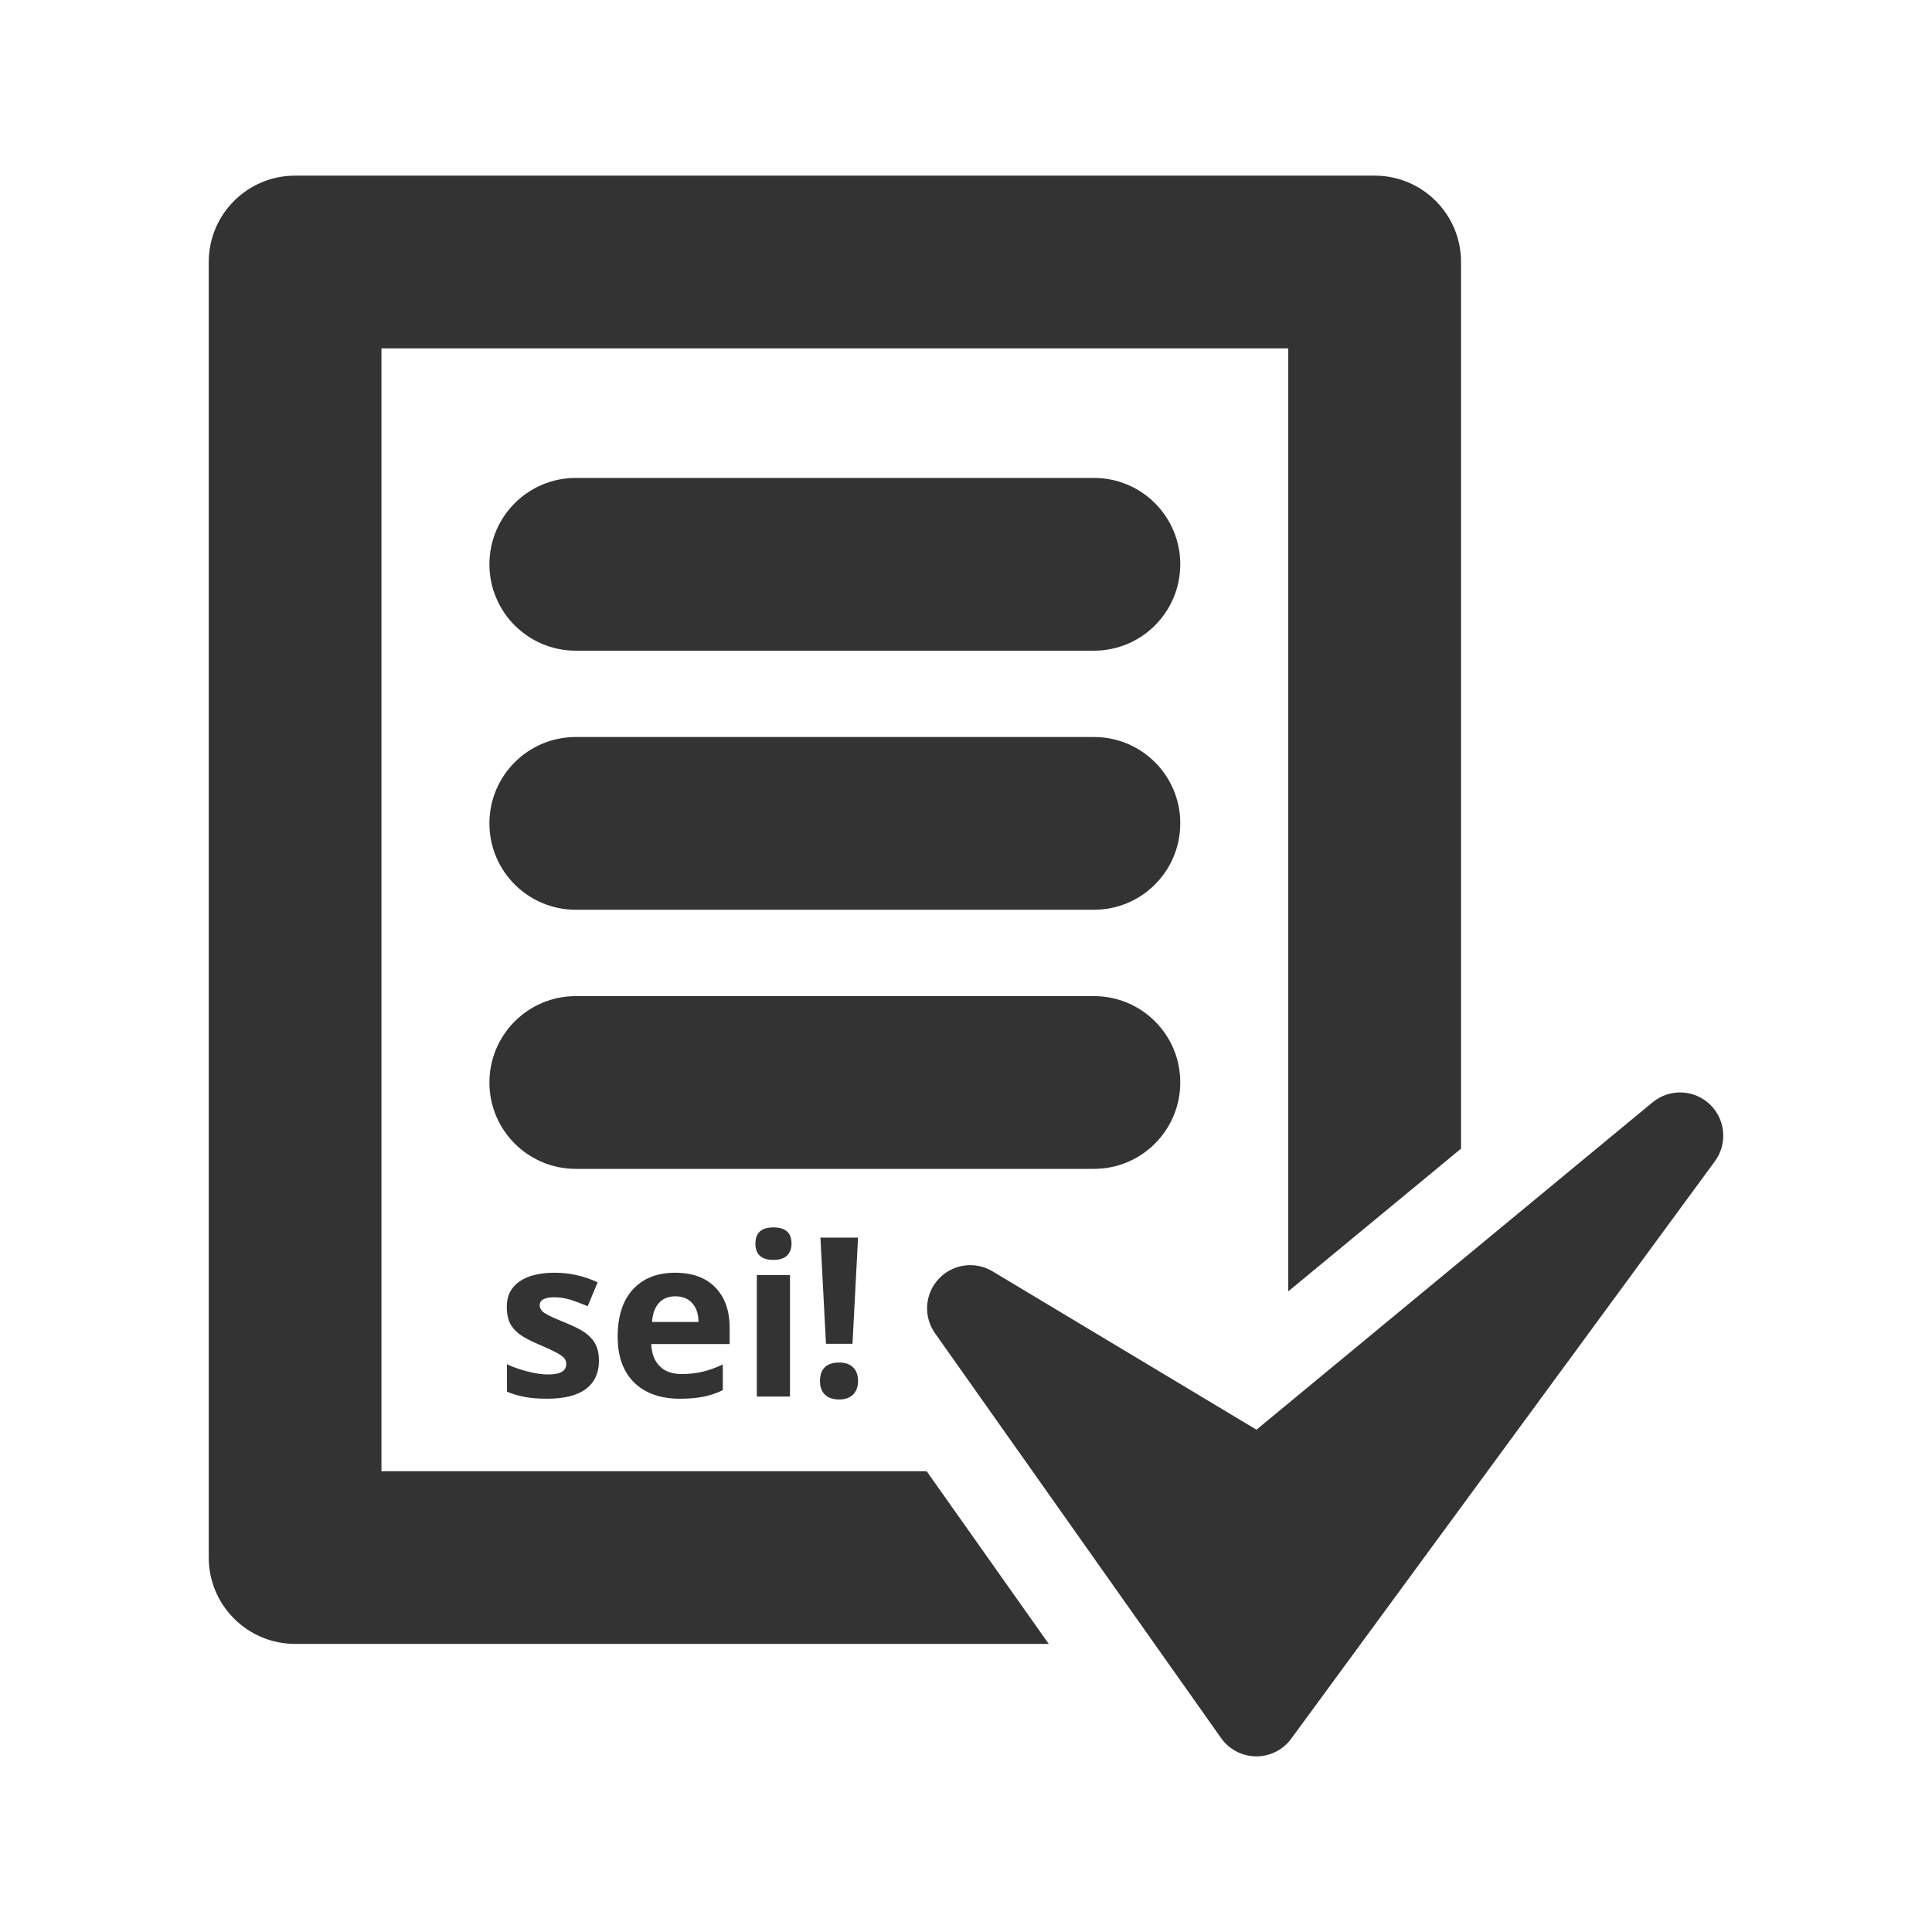
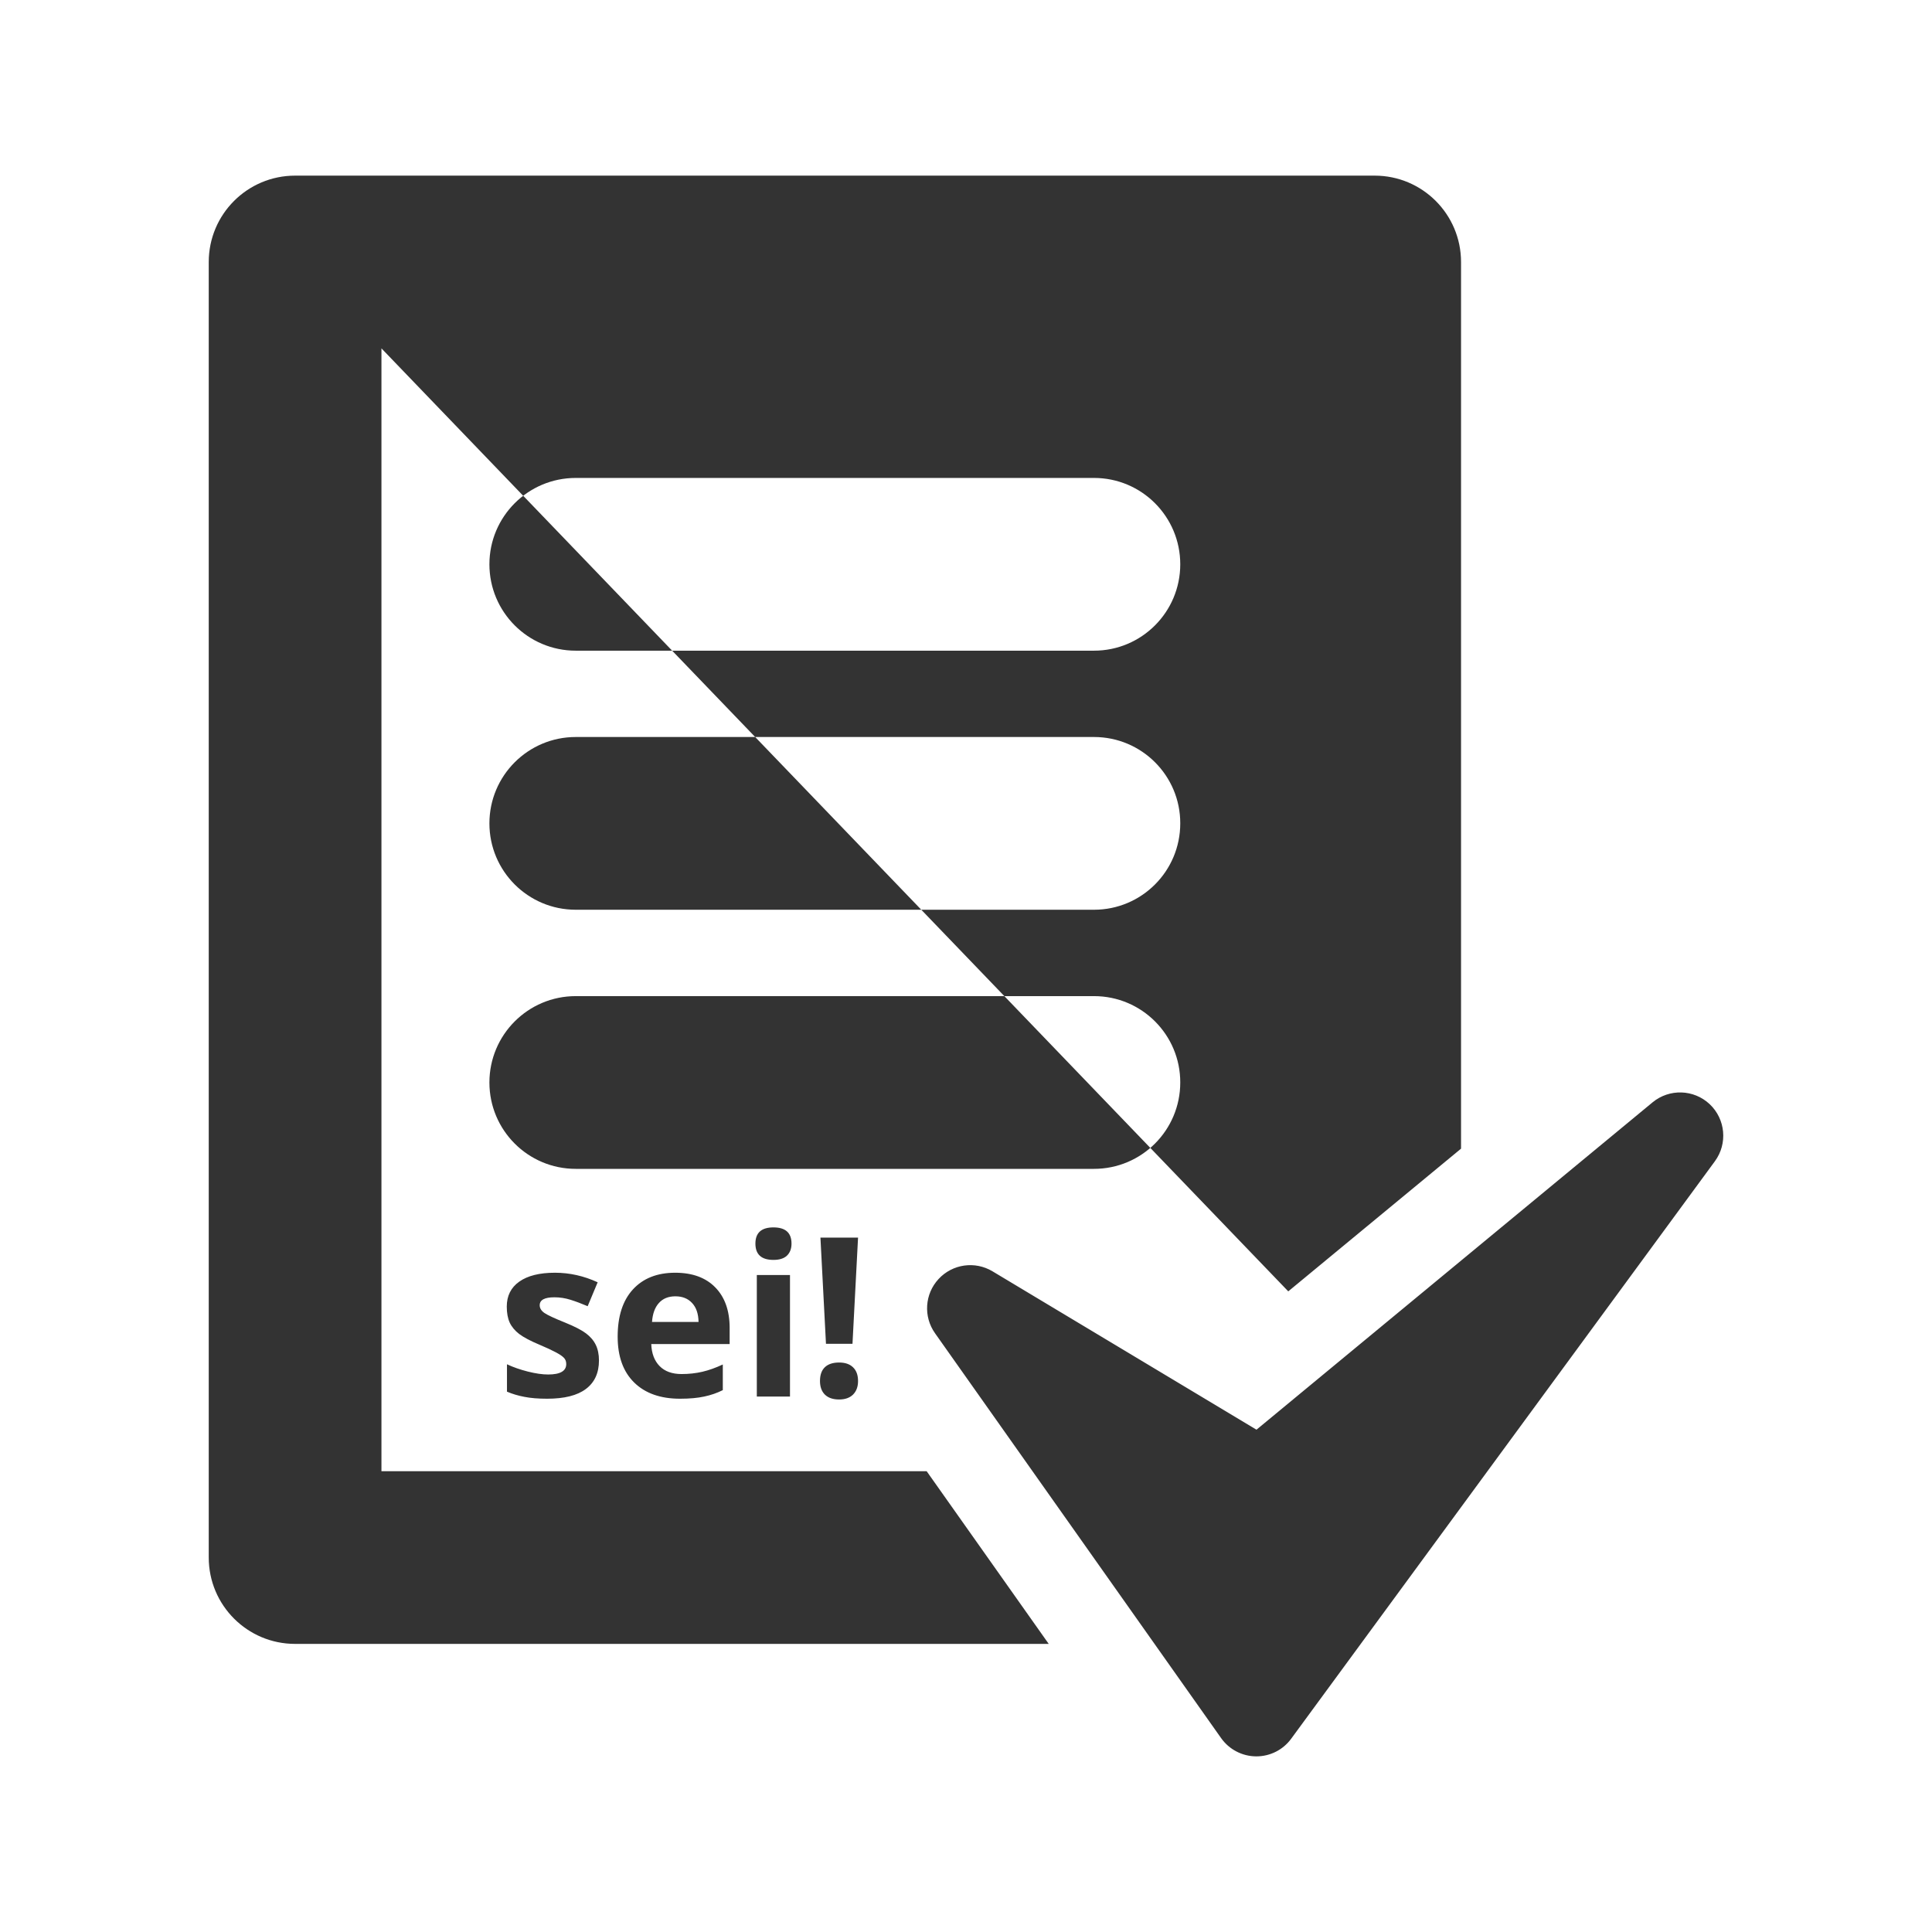
<svg xmlns="http://www.w3.org/2000/svg" xmlns:ns1="http://www.inkscape.org/namespaces/inkscape" xmlns:ns2="http://sodipodi.sourceforge.net/DTD/sodipodi-0.dtd" width="220" height="220" viewBox="0 0 220 220" id="svg2" version="1.1" ns1:version="0.91 r13725" ns2:docname="ufu_sei_conferencia_doc.svg">
  <rect x="0" y="0" width="220" height="220" fill="#333333" stroke="none" />
  <title id="title4152">SEI UFU</title>
  <defs id="defs4" />
  <ns2:namedview id="base" pagecolor="#ffffff" bordercolor="#666666" borderopacity="1.0" ns1:pageopacity="0.0" ns1:pageshadow="2" ns1:zoom="3.0181818" ns1:cx="110" ns1:cy="110" ns1:document-units="px" ns1:current-layer="layer1" showgrid="false" units="px" ns1:window-width="1280" ns1:window-height="961" ns1:window-x="1592" ns1:window-y="-8" ns1:window-maximized="1" />
  <g ns1:label="Camada 1" ns1:groupmode="layer" id="layer1" transform="translate(0,-832.362)">
    <g style="font-style:normal;font-weight:normal;font-size:40px;line-height:125%;font-family:sans-serif;letter-spacing:0px;word-spacing:0px;fill:#000000;fill-opacity:1;stroke:none;stroke-width:1px;stroke-linecap:butt;stroke-linejoin:miter;stroke-opacity:1" id="text4136" />
-     <path style="fill:#ffffff;fill-opacity:1" d="M 0 0 L 0 220 L 220 220 L 220 0 L 0 0 z M 33.602 20 L 156.539 20 C 161.97 20 166.371 24.405 166.371 29.836 L 166.371 130.799 L 146.697 147.049 L 146.697 39.67 L 43.436 39.67 L 43.436 167.527 L 105.518 167.527 L 119.42 187.193 L 33.602 187.193 C 28.171 187.193 23.77 182.788 23.77 177.357 L 23.77 29.836 C 23.77 24.405 28.171 20 33.602 20 z M 65.561 54.424 L 124.576 54.424 C 130.007 54.424 134.398 58.827 134.398 64.258 C 134.398 69.689 130.003 74.094 124.572 74.094 L 65.561 74.094 C 60.13 74.094 55.73 69.689 55.73 64.258 C 55.73 58.827 60.13 54.424 65.561 54.424 z M 65.561 83.924 L 124.576 83.924 C 130.007 83.924 134.41 88.329 134.398 93.76 C 134.398 99.194 130.003 103.594 124.572 103.594 L 65.561 103.594 C 60.13 103.594 55.73 99.191 55.73 93.76 C 55.73 88.329 60.13 83.924 65.561 83.924 z M 65.561 113.43 L 124.576 113.43 C 130.007 113.43 134.41 117.835 134.398 123.266 C 134.398 128.696 130.003 133.1 124.572 133.1 L 65.561 133.1 C 60.13 133.1 55.73 128.696 55.73 123.266 C 55.73 117.835 60.13 113.43 65.561 113.43 z M 191.473 124.4 C 192.634 124.438 193.784 124.884 194.689 125.738 C 196.493 127.446 196.742 130.223 195.287 132.219 L 147.029 197.99 C 146.102 199.262 144.629 200 143.066 200 L 143.02 200 C 141.442 199.985 139.96 199.211 139.049 197.92 L 106.473 151.82 C 105.128 149.921 105.299 147.343 106.877 145.643 C 108.466 143.927 111.022 143.571 113.018 144.766 L 143.078 162.801 L 188.186 125.521 C 189.139 124.736 190.312 124.363 191.473 124.4 z M 88.074 139.766 C 89.444 139.766 90.131 140.38 90.131 141.609 C 90.131 142.195 89.956 142.654 89.609 142.984 C 89.271 143.306 88.759 143.467 88.074 143.467 C 86.704 143.467 86.02 142.847 86.02 141.609 C 86.02 140.38 86.704 139.766 88.074 139.766 z M 93.424 140.928 L 97.707 140.928 L 97.074 153.023 L 94.055 153.023 L 93.424 140.928 z M 63.191 144.928 C 64.859 144.928 66.48 145.289 68.057 146.016 L 66.918 148.74 C 66.225 148.443 65.575 148.2 64.973 148.01 C 64.37 147.82 63.756 147.725 63.129 147.725 C 62.015 147.725 61.457 148.026 61.457 148.629 C 61.457 148.967 61.635 149.26 61.99 149.508 C 62.353 149.755 63.142 150.122 64.355 150.609 C 65.437 151.047 66.229 151.456 66.732 151.836 C 67.236 152.216 67.606 152.653 67.846 153.148 C 68.085 153.644 68.205 154.233 68.205 154.918 C 68.205 156.338 67.709 157.419 66.719 158.162 C 65.737 158.905 64.263 159.275 62.299 159.275 C 61.292 159.275 60.434 159.205 59.725 159.064 C 59.015 158.932 58.349 158.735 57.73 158.471 L 57.73 155.352 C 58.432 155.682 59.221 155.957 60.096 156.18 C 60.979 156.403 61.755 156.516 62.424 156.516 C 63.794 156.516 64.479 156.118 64.479 155.326 C 64.479 155.029 64.387 154.789 64.205 154.607 C 64.024 154.418 63.711 154.208 63.266 153.977 C 62.82 153.737 62.225 153.462 61.482 153.148 C 60.418 152.703 59.634 152.29 59.131 151.91 C 58.636 151.53 58.272 151.096 58.041 150.609 C 57.818 150.114 57.707 149.507 57.707 148.789 C 57.707 147.559 58.182 146.61 59.131 145.941 C 60.088 145.265 61.442 144.928 63.191 144.928 z M 76.883 144.928 C 78.839 144.928 80.362 145.483 81.451 146.598 C 82.541 147.712 83.086 149.252 83.086 151.217 L 83.086 153.049 L 74.16 153.049 C 74.201 154.122 74.519 154.96 75.113 155.562 C 75.708 156.165 76.54 156.465 77.613 156.465 C 78.447 156.465 79.236 156.378 79.979 156.205 C 80.721 156.032 81.498 155.755 82.307 155.375 L 82.307 158.297 C 81.646 158.627 80.941 158.871 80.189 159.027 C 79.438 159.192 78.521 159.275 77.439 159.275 C 75.211 159.275 73.471 158.661 72.217 157.432 C 70.962 156.202 70.334 154.46 70.334 152.207 C 70.334 149.888 70.911 148.097 72.066 146.834 C 73.23 145.563 74.836 144.928 76.883 144.928 z M 86.18 145.188 L 89.957 145.188 L 89.957 159.027 L 86.18 159.027 L 86.18 145.188 z M 76.908 147.613 C 76.108 147.613 75.479 147.869 75.025 148.381 C 74.571 148.884 74.312 149.603 74.246 150.535 L 79.545 150.535 C 79.528 149.603 79.285 148.884 78.814 148.381 C 78.344 147.869 77.709 147.613 76.908 147.613 z M 95.553 155.152 C 96.238 155.152 96.765 155.334 97.137 155.697 C 97.516 156.06 97.707 156.581 97.707 157.258 C 97.707 157.91 97.516 158.425 97.137 158.805 C 96.757 159.176 96.23 159.361 95.553 159.361 C 94.859 159.361 94.323 159.182 93.943 158.818 C 93.564 158.447 93.373 157.926 93.373 157.258 C 93.373 156.565 93.558 156.04 93.93 155.686 C 94.301 155.331 94.843 155.152 95.553 155.152 z " transform="translate(0,832.362)" id="rect4136" />
+     <path style="fill:#ffffff;fill-opacity:1" d="M 0 0 L 0 220 L 220 220 L 220 0 L 0 0 z M 33.602 20 L 156.539 20 C 161.97 20 166.371 24.405 166.371 29.836 L 166.371 130.799 L 146.697 147.049 L 43.436 39.67 L 43.436 167.527 L 105.518 167.527 L 119.42 187.193 L 33.602 187.193 C 28.171 187.193 23.77 182.788 23.77 177.357 L 23.77 29.836 C 23.77 24.405 28.171 20 33.602 20 z M 65.561 54.424 L 124.576 54.424 C 130.007 54.424 134.398 58.827 134.398 64.258 C 134.398 69.689 130.003 74.094 124.572 74.094 L 65.561 74.094 C 60.13 74.094 55.73 69.689 55.73 64.258 C 55.73 58.827 60.13 54.424 65.561 54.424 z M 65.561 83.924 L 124.576 83.924 C 130.007 83.924 134.41 88.329 134.398 93.76 C 134.398 99.194 130.003 103.594 124.572 103.594 L 65.561 103.594 C 60.13 103.594 55.73 99.191 55.73 93.76 C 55.73 88.329 60.13 83.924 65.561 83.924 z M 65.561 113.43 L 124.576 113.43 C 130.007 113.43 134.41 117.835 134.398 123.266 C 134.398 128.696 130.003 133.1 124.572 133.1 L 65.561 133.1 C 60.13 133.1 55.73 128.696 55.73 123.266 C 55.73 117.835 60.13 113.43 65.561 113.43 z M 191.473 124.4 C 192.634 124.438 193.784 124.884 194.689 125.738 C 196.493 127.446 196.742 130.223 195.287 132.219 L 147.029 197.99 C 146.102 199.262 144.629 200 143.066 200 L 143.02 200 C 141.442 199.985 139.96 199.211 139.049 197.92 L 106.473 151.82 C 105.128 149.921 105.299 147.343 106.877 145.643 C 108.466 143.927 111.022 143.571 113.018 144.766 L 143.078 162.801 L 188.186 125.521 C 189.139 124.736 190.312 124.363 191.473 124.4 z M 88.074 139.766 C 89.444 139.766 90.131 140.38 90.131 141.609 C 90.131 142.195 89.956 142.654 89.609 142.984 C 89.271 143.306 88.759 143.467 88.074 143.467 C 86.704 143.467 86.02 142.847 86.02 141.609 C 86.02 140.38 86.704 139.766 88.074 139.766 z M 93.424 140.928 L 97.707 140.928 L 97.074 153.023 L 94.055 153.023 L 93.424 140.928 z M 63.191 144.928 C 64.859 144.928 66.48 145.289 68.057 146.016 L 66.918 148.74 C 66.225 148.443 65.575 148.2 64.973 148.01 C 64.37 147.82 63.756 147.725 63.129 147.725 C 62.015 147.725 61.457 148.026 61.457 148.629 C 61.457 148.967 61.635 149.26 61.99 149.508 C 62.353 149.755 63.142 150.122 64.355 150.609 C 65.437 151.047 66.229 151.456 66.732 151.836 C 67.236 152.216 67.606 152.653 67.846 153.148 C 68.085 153.644 68.205 154.233 68.205 154.918 C 68.205 156.338 67.709 157.419 66.719 158.162 C 65.737 158.905 64.263 159.275 62.299 159.275 C 61.292 159.275 60.434 159.205 59.725 159.064 C 59.015 158.932 58.349 158.735 57.73 158.471 L 57.73 155.352 C 58.432 155.682 59.221 155.957 60.096 156.18 C 60.979 156.403 61.755 156.516 62.424 156.516 C 63.794 156.516 64.479 156.118 64.479 155.326 C 64.479 155.029 64.387 154.789 64.205 154.607 C 64.024 154.418 63.711 154.208 63.266 153.977 C 62.82 153.737 62.225 153.462 61.482 153.148 C 60.418 152.703 59.634 152.29 59.131 151.91 C 58.636 151.53 58.272 151.096 58.041 150.609 C 57.818 150.114 57.707 149.507 57.707 148.789 C 57.707 147.559 58.182 146.61 59.131 145.941 C 60.088 145.265 61.442 144.928 63.191 144.928 z M 76.883 144.928 C 78.839 144.928 80.362 145.483 81.451 146.598 C 82.541 147.712 83.086 149.252 83.086 151.217 L 83.086 153.049 L 74.16 153.049 C 74.201 154.122 74.519 154.96 75.113 155.562 C 75.708 156.165 76.54 156.465 77.613 156.465 C 78.447 156.465 79.236 156.378 79.979 156.205 C 80.721 156.032 81.498 155.755 82.307 155.375 L 82.307 158.297 C 81.646 158.627 80.941 158.871 80.189 159.027 C 79.438 159.192 78.521 159.275 77.439 159.275 C 75.211 159.275 73.471 158.661 72.217 157.432 C 70.962 156.202 70.334 154.46 70.334 152.207 C 70.334 149.888 70.911 148.097 72.066 146.834 C 73.23 145.563 74.836 144.928 76.883 144.928 z M 86.18 145.188 L 89.957 145.188 L 89.957 159.027 L 86.18 159.027 L 86.18 145.188 z M 76.908 147.613 C 76.108 147.613 75.479 147.869 75.025 148.381 C 74.571 148.884 74.312 149.603 74.246 150.535 L 79.545 150.535 C 79.528 149.603 79.285 148.884 78.814 148.381 C 78.344 147.869 77.709 147.613 76.908 147.613 z M 95.553 155.152 C 96.238 155.152 96.765 155.334 97.137 155.697 C 97.516 156.06 97.707 156.581 97.707 157.258 C 97.707 157.91 97.516 158.425 97.137 158.805 C 96.757 159.176 96.23 159.361 95.553 159.361 C 94.859 159.361 94.323 159.182 93.943 158.818 C 93.564 158.447 93.373 157.926 93.373 157.258 C 93.373 156.565 93.558 156.04 93.93 155.686 C 94.301 155.331 94.843 155.152 95.553 155.152 z " transform="translate(0,832.362)" id="rect4136" />
    <g id="g4188" transform="matrix(3.83,0,0,3.83,19.997,852.362)">
      <g id="g4137">
        <g id="Layer_1_22_">
          <g id="g4140" />
        </g>
      </g>
      <g id="g4152" />
      <g id="g4154" />
      <g id="g4156" />
      <g id="g4158" />
      <g id="g4160" />
      <g id="g4162" />
      <g id="g4164" />
      <g id="g4166" />
      <g id="g4168" />
      <g id="g4170" />
      <g id="g4172" />
      <g id="g4174" />
      <g id="g4176" />
      <g id="g4178" />
      <g id="g4180" />
    </g>
    <g style="font-style:normal;font-weight:normal;font-size:25.354px;line-height:125%;font-family:sans-serif;letter-spacing:0px;word-spacing:0px;fill:#000000;fill-opacity:1;stroke:none;stroke-width:1px;stroke-linecap:butt;stroke-linejoin:miter;stroke-opacity:1" id="text4213" />
  </g>
</svg>